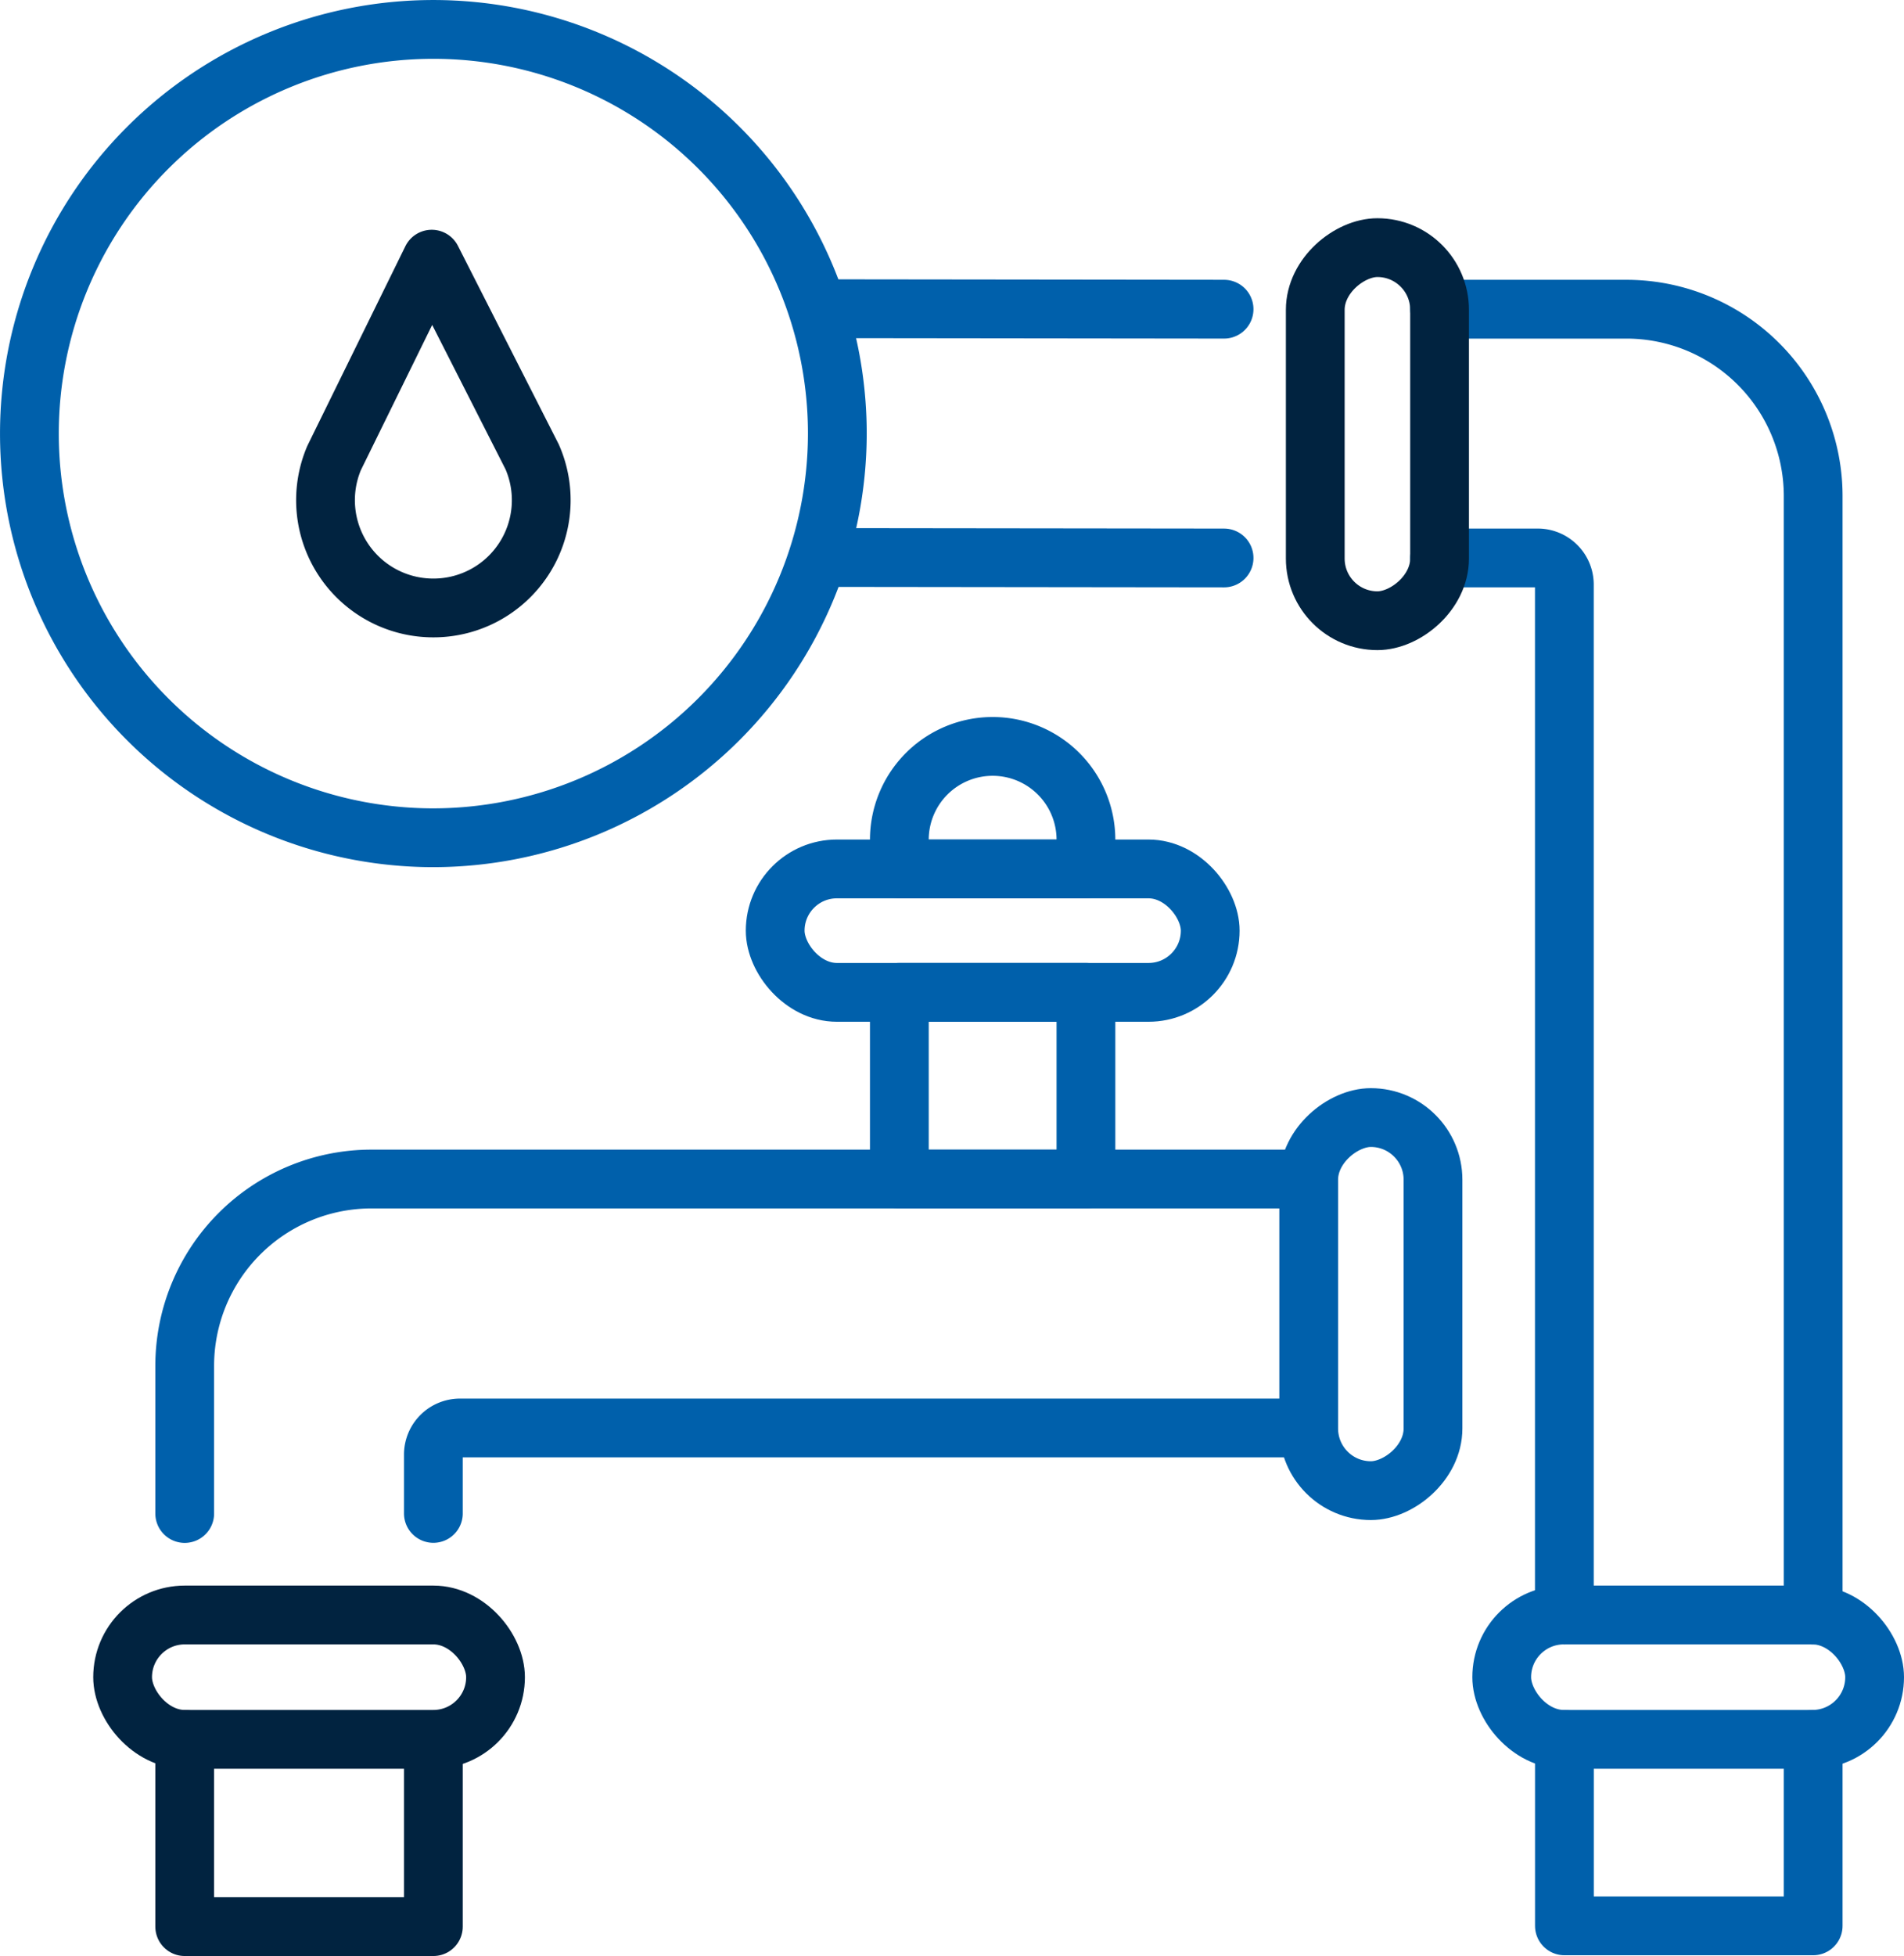
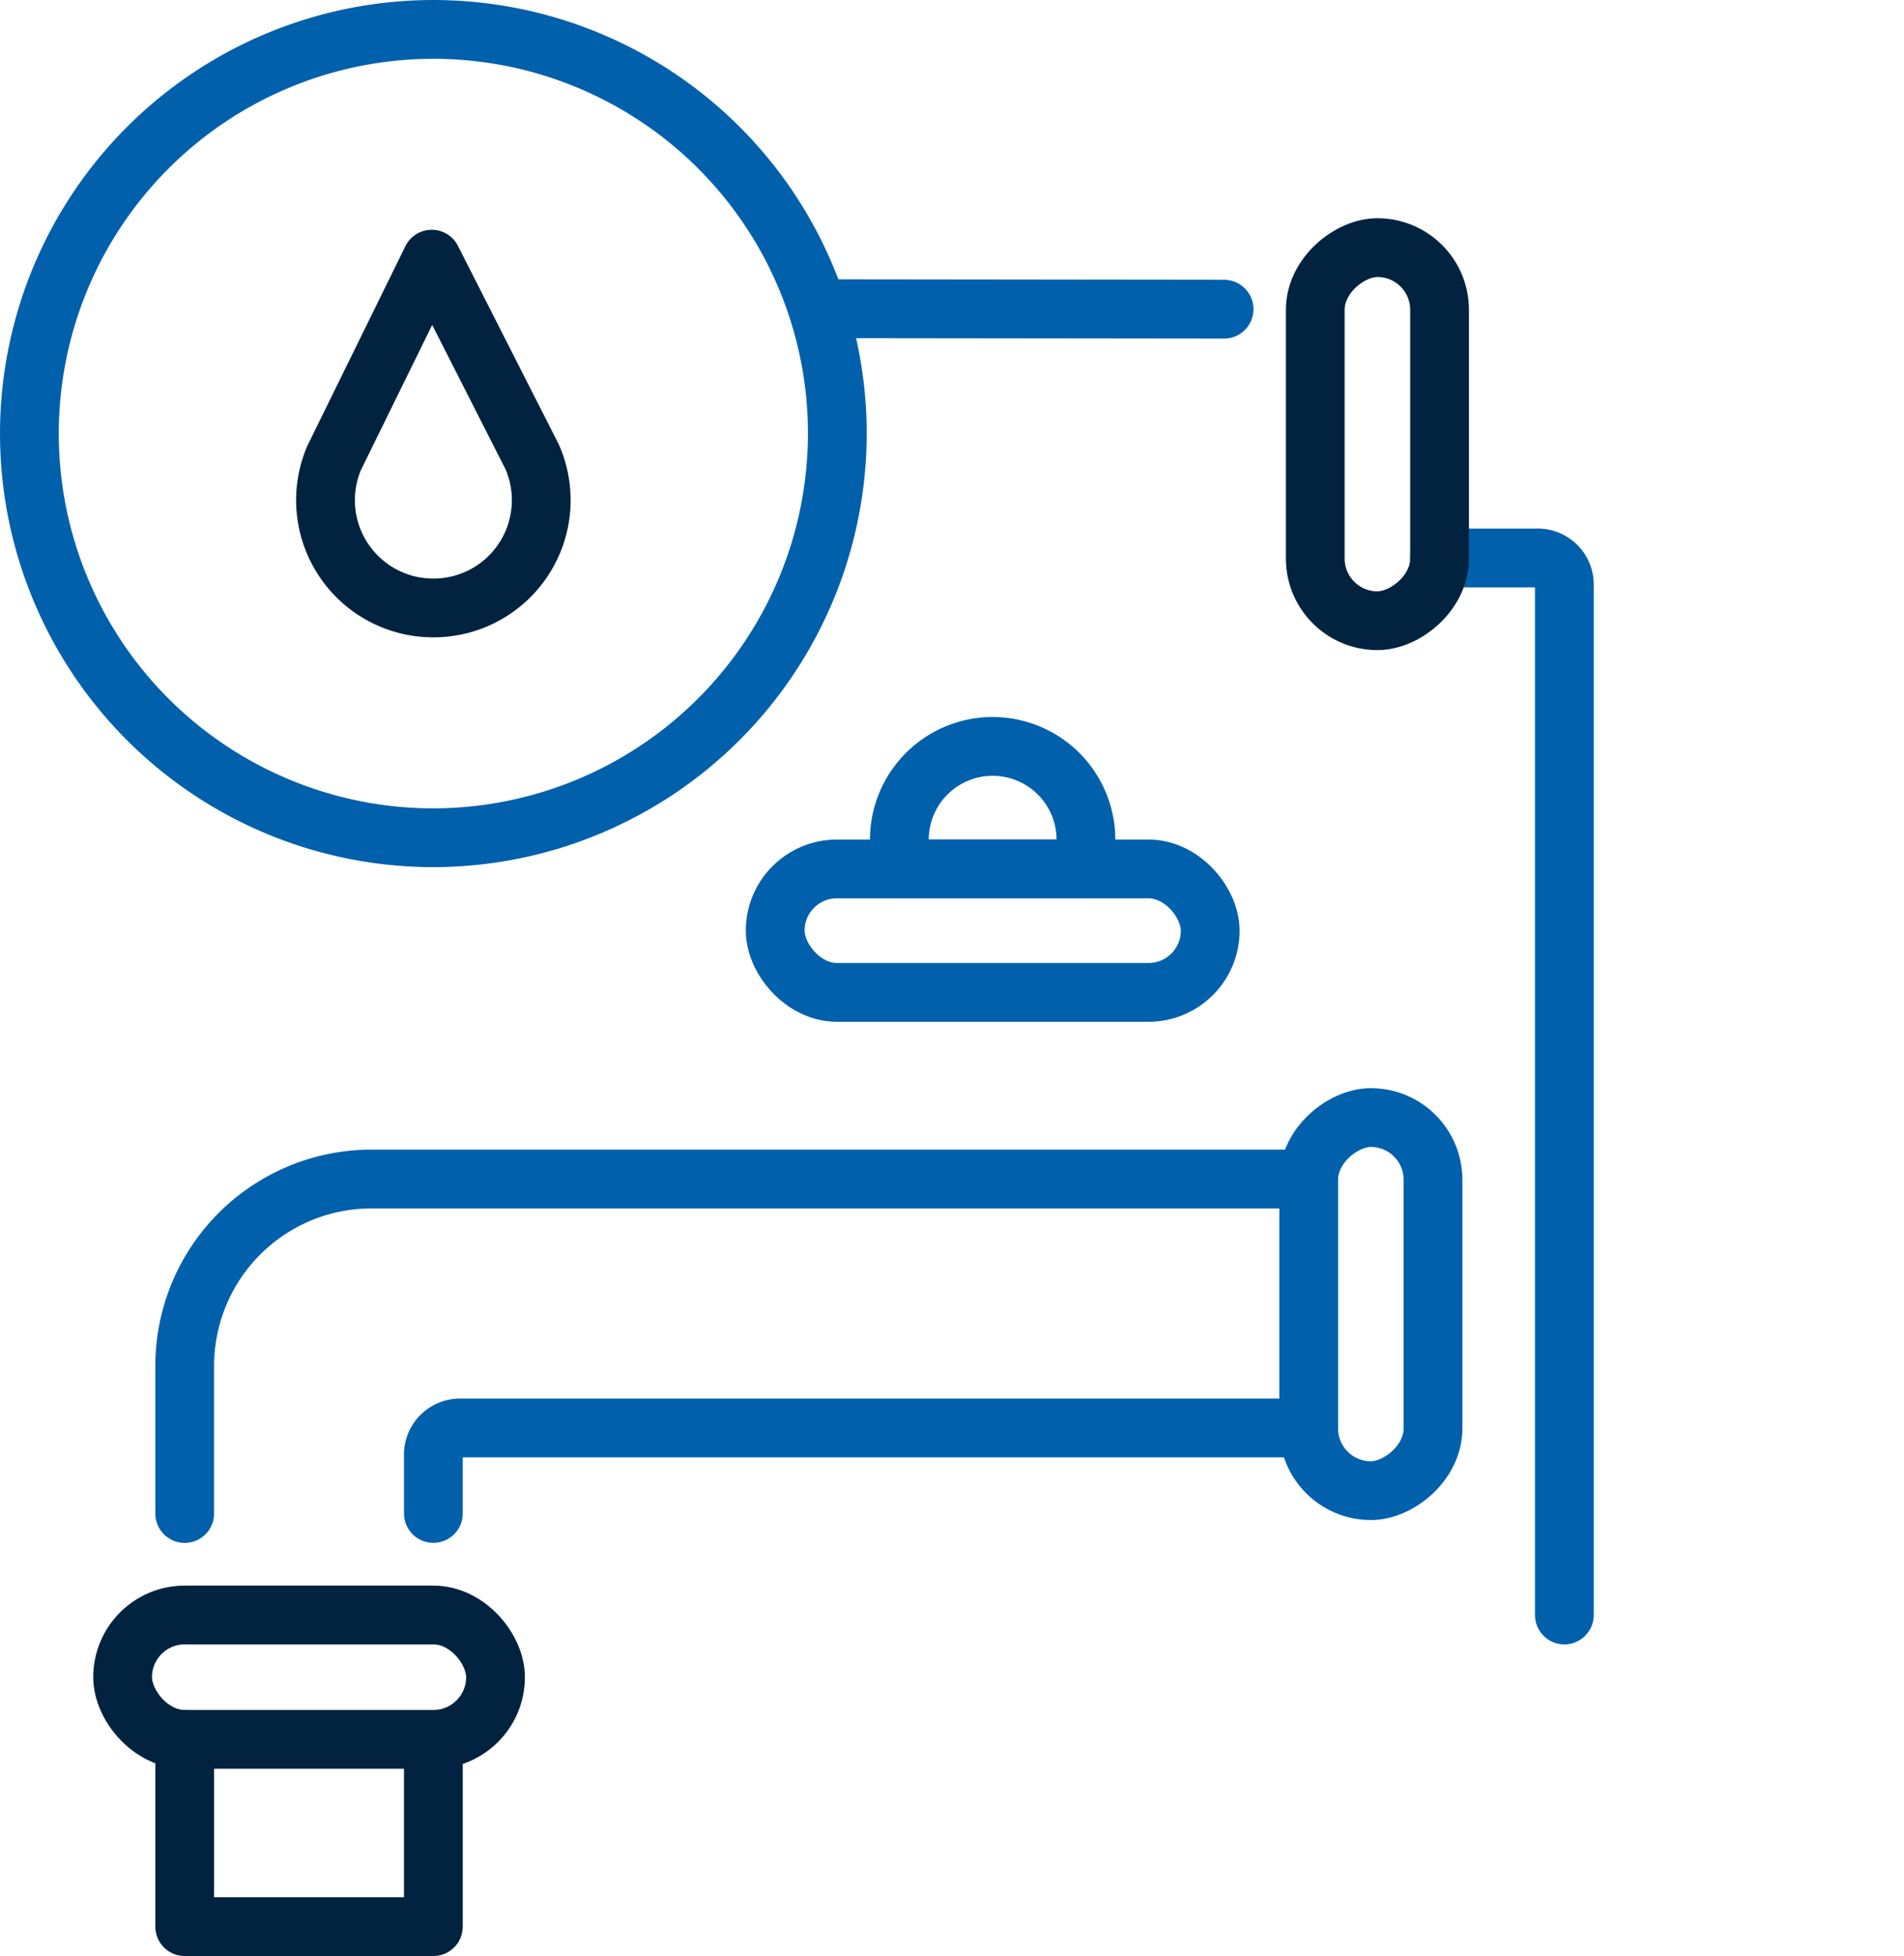
<svg xmlns="http://www.w3.org/2000/svg" width="97.206" height="99.813" viewBox="0 0 97.206 99.813">
  <g id="Raggruppa_5144" data-name="Raggruppa 5144" transform="translate(1.5 1.5)">
    <path id="Tracciato_6677" data-name="Tracciato 6677" d="M928.329,668.9a20.624,20.624,0,1,1,20.624-20.624A20.648,20.648,0,0,1,928.329,668.9Z" transform="translate(-907.704 -627.651)" fill="none" stroke="#0060ab" stroke-linecap="round" stroke-linejoin="round" stroke-width="3" />
    <path id="Tracciato_6678" data-name="Tracciato 6678" d="M986.46,745.865H943.226a1.359,1.359,0,0,0-1.359,1.36v3" transform="translate(-921.242 -674.498)" fill="none" stroke="#0060ab" stroke-linecap="round" stroke-linejoin="round" stroke-width="3" />
    <path id="Tracciato_6679" data-name="Tracciato 6679" d="M920.839,741.891v-7.531a9.536,9.536,0,0,1,9.536-9.536h47.752" transform="translate(-912.909 -666.16)" fill="none" stroke="#0060ab" stroke-linecap="round" stroke-linejoin="round" stroke-width="3" />
    <line id="Linea_19" data-name="Linea 19" x2="20.565" y2="0.024" transform="translate(40.429 14.253)" fill="none" stroke="#0060ab" stroke-linecap="round" stroke-linejoin="round" stroke-width="3" />
-     <line id="Linea_20" data-name="Linea 20" x1="20.565" y1="0.024" transform="translate(40.429 26.948)" fill="none" stroke="#0060ab" stroke-linecap="round" stroke-linejoin="round" stroke-width="3" />
    <path id="Tracciato_6680" data-name="Tracciato 6680" d="M1033.328,726.266v-52.58a1.359,1.359,0,0,0-1.359-1.359h-5.012" transform="translate(-954.962 -645.356)" fill="none" stroke="#0060ab" stroke-linecap="round" stroke-linejoin="round" stroke-width="3" />
-     <path id="Tracciato_6681" data-name="Tracciato 6681" d="M1050.213,772.183V781.7h-12.7v-9.514" transform="translate(-959.144 -684.927)" fill="none" stroke="#0060ab" stroke-linecap="round" stroke-linejoin="round" stroke-width="3" />
-     <path id="Tracciato_6682" data-name="Tracciato 6682" d="M1026.957,651.3h9.538a9.536,9.536,0,0,1,9.536,9.536v57.1" transform="translate(-954.962 -637.022)" fill="none" stroke="#0060ab" stroke-linecap="round" stroke-linejoin="round" stroke-width="3" />
-     <rect id="Rettangolo_474" data-name="Rettangolo 474" width="9.526" height="9.526" transform="translate(44.415 49.139)" fill="none" stroke="#0060ab" stroke-linecap="round" stroke-linejoin="round" stroke-width="3" />
    <path id="Rettangolo_475" data-name="Rettangolo 475" d="M4.763,0h0A4.763,4.763,0,0,1,9.526,4.763V6.25a0,0,0,0,1,0,0H0a0,0,0,0,1,0,0V4.763A4.763,4.763,0,0,1,4.763,0Z" transform="translate(44.415 36.588)" fill="none" stroke="#0060ab" stroke-linecap="round" stroke-linejoin="round" stroke-width="3" />
    <rect id="Rettangolo_476" data-name="Rettangolo 476" width="22.21" height="6.299" rx="3.15" transform="translate(38.076 42.84)" fill="none" stroke="#0060ab" stroke-linecap="round" stroke-linejoin="round" stroke-width="3" />
    <rect id="Rettangolo_477" data-name="Rettangolo 477" width="19.038" height="6.346" rx="3.173" transform="translate(4.76 80.91)" fill="none" stroke="#012340" stroke-linecap="round" stroke-linejoin="round" stroke-width="3" />
-     <rect id="Rettangolo_478" data-name="Rettangolo 478" width="19.038" height="6.346" rx="3.173" transform="translate(75.168 80.91)" fill="none" stroke="#0060ab" stroke-linecap="round" stroke-linejoin="round" stroke-width="3" />
    <rect id="Rettangolo_479" data-name="Rettangolo 479" width="19.038" height="6.346" rx="3.173" transform="translate(71.66 55.527) rotate(90)" fill="none" stroke="#0060ab" stroke-linecap="round" stroke-linejoin="round" stroke-width="3" />
    <rect id="Rettangolo_480" data-name="Rettangolo 480" width="19.038" height="6.346" rx="3.173" transform="translate(71.995 11.136) rotate(90)" fill="none" stroke="#012340" stroke-linecap="round" stroke-linejoin="round" stroke-width="3" />
    <path id="Tracciato_6683" data-name="Tracciato 6683" d="M938.167,647.073l-4.984,10.144a5.5,5.5,0,0,0,5.067,7.654h0a5.5,5.5,0,0,0,5.042-7.714Z" transform="translate(-917.625 -635.348)" fill="none" stroke="#012340" stroke-linecap="round" stroke-linejoin="round" stroke-width="3" />
    <path id="Tracciato_6684" data-name="Tracciato 6684" d="M933.534,772.592v9.147H920.839v-9.556" transform="translate(-912.909 -684.927)" fill="none" stroke="#012340" stroke-linecap="round" stroke-linejoin="round" stroke-width="3" />
  </g>
</svg>